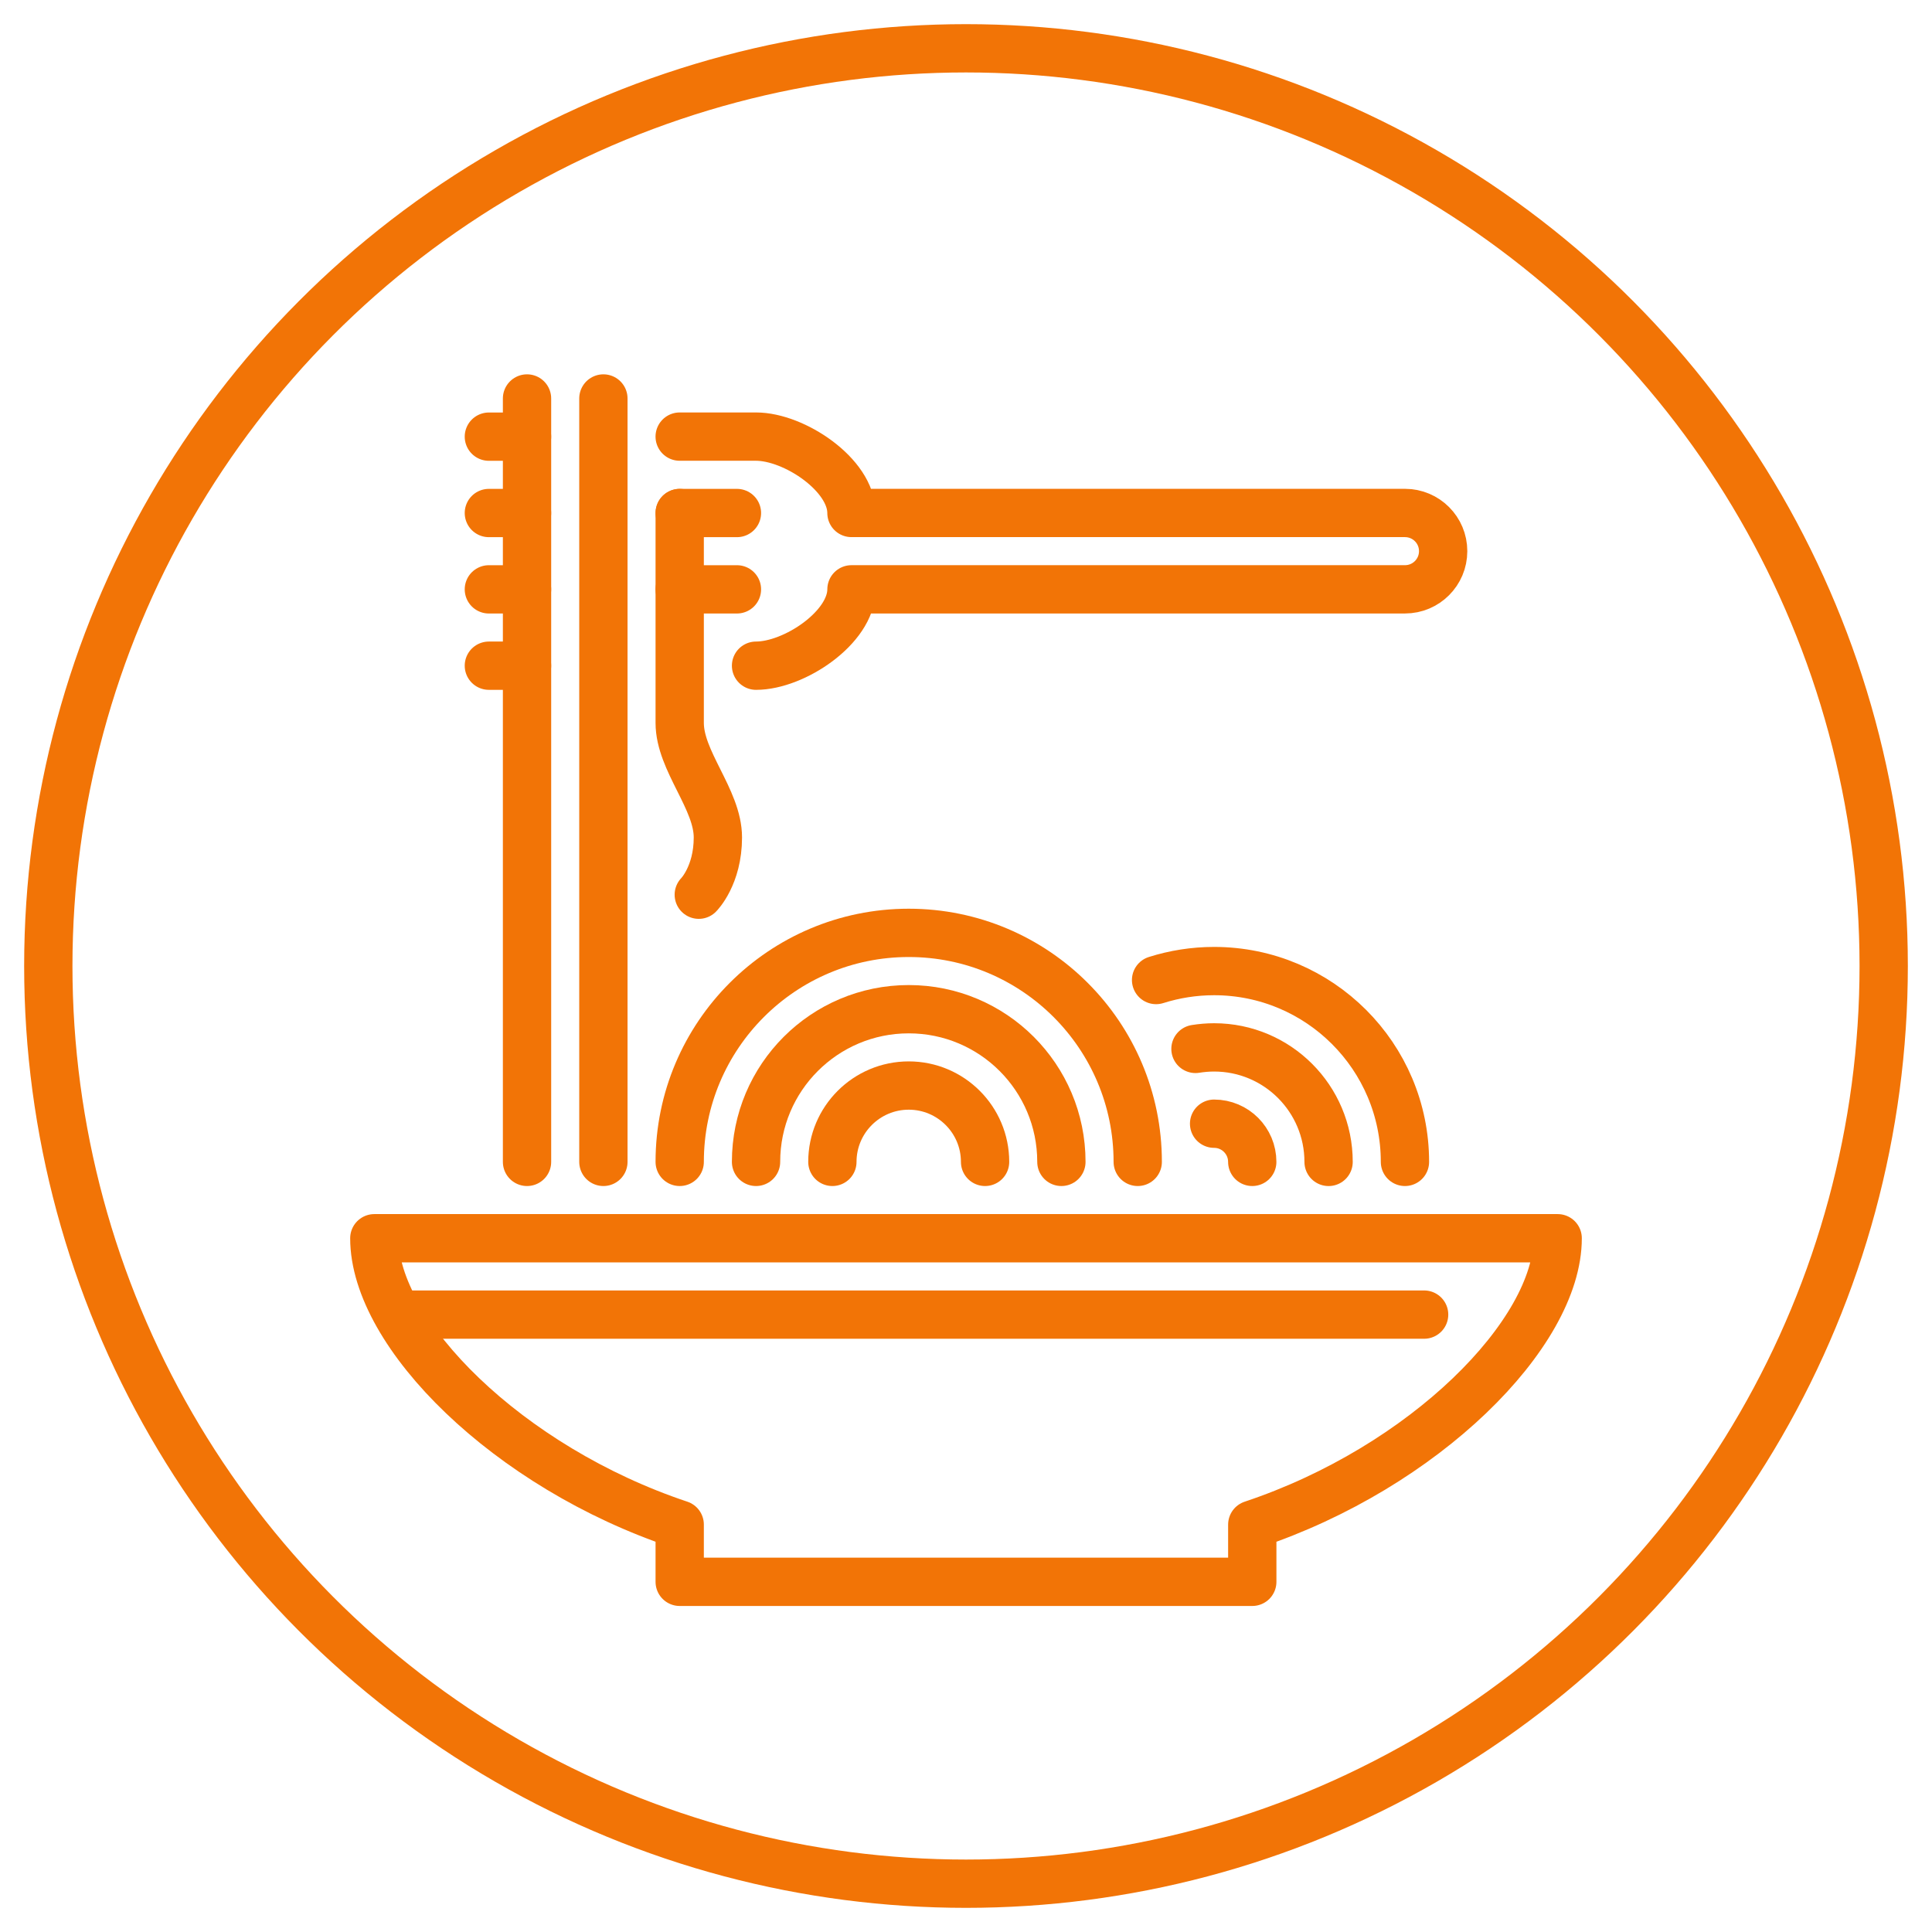
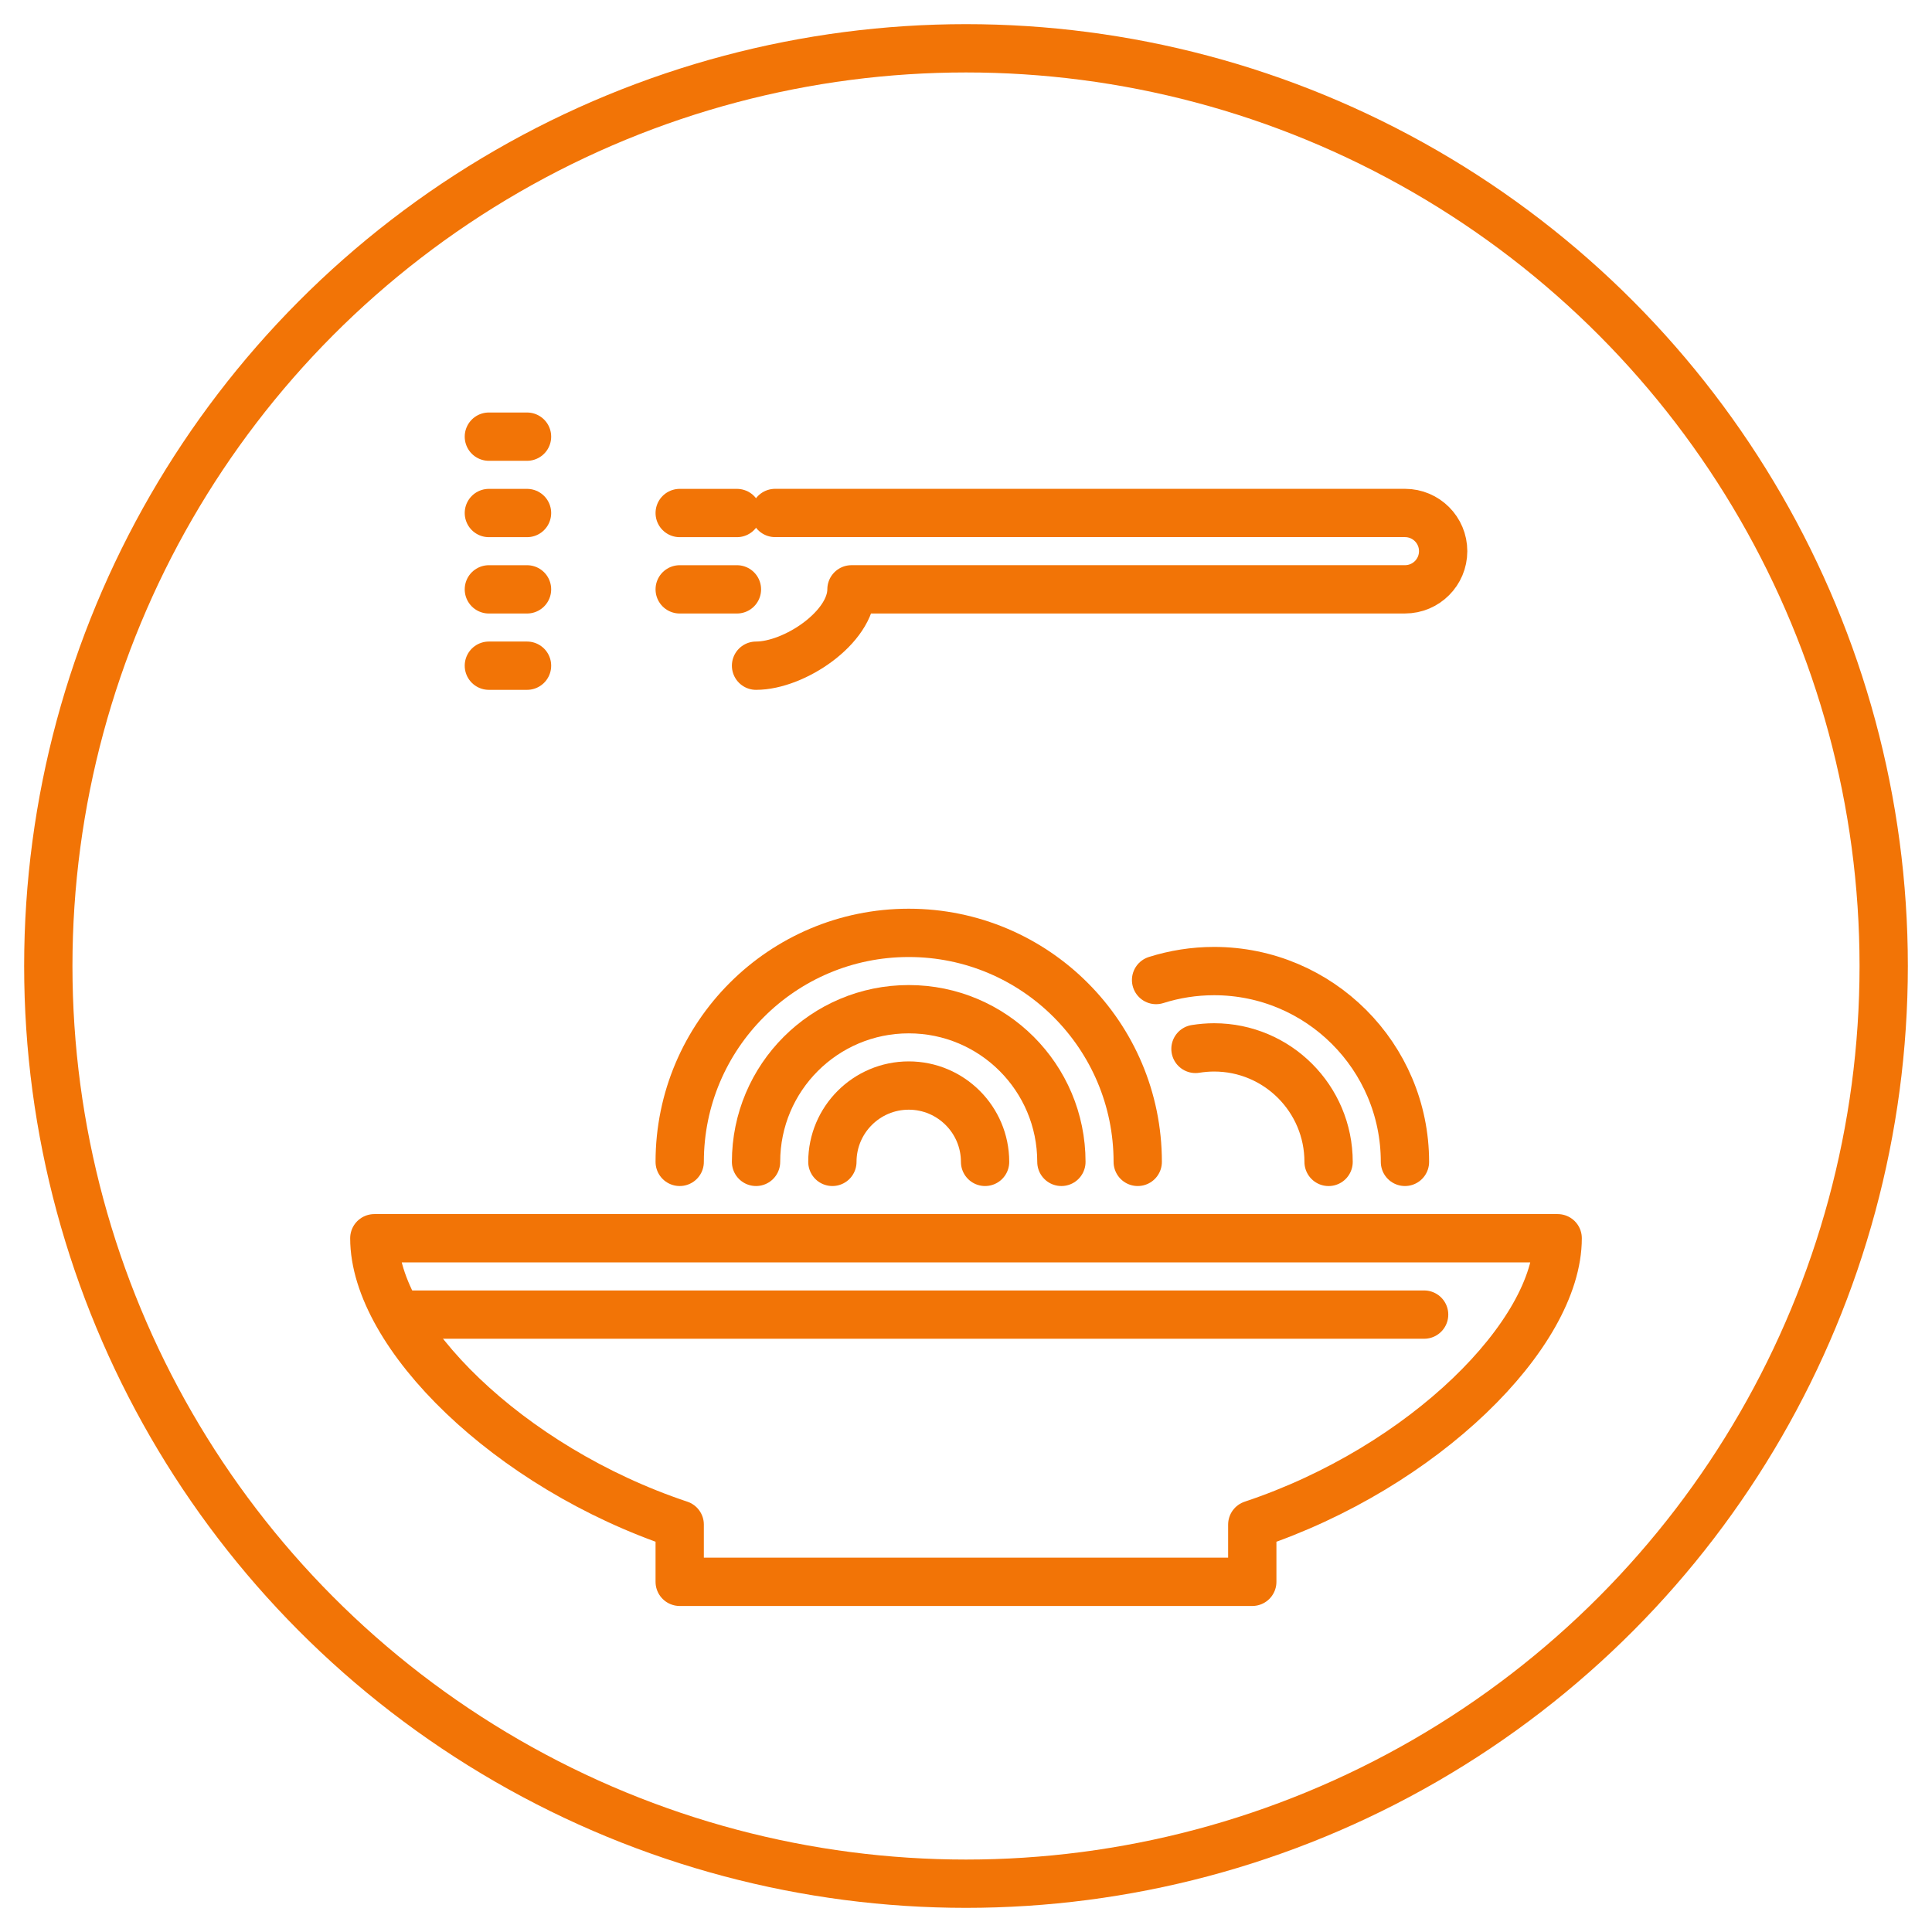
<svg xmlns="http://www.w3.org/2000/svg" version="1.1" id="Calque_1" x="0px" y="0px" width="80px" height="80px" viewBox="0 0 80 80" enable-background="new 0 0 80 80" xml:space="preserve">
  <g id="pasta_spaghetti_noodles">
    <line fill="none" stroke="#F27406" stroke-width="2" stroke-linecap="round" stroke-linejoin="round" stroke-miterlimit="10" x1="21.823" y1="18.081" x2="20.243" y2="18.081" />
    <line fill="none" stroke="#F27406" stroke-width="2" stroke-linecap="round" stroke-linejoin="round" stroke-miterlimit="10" x1="28.145" y1="21.243" x2="30.515" y2="21.243" />
    <line fill="none" stroke="#F27406" stroke-width="2" stroke-linecap="round" stroke-linejoin="round" stroke-miterlimit="10" x1="20.243" y1="21.243" x2="21.823" y2="21.243" />
    <line fill="none" stroke="#F27406" stroke-width="2" stroke-linecap="round" stroke-linejoin="round" stroke-miterlimit="10" x1="28.145" y1="24.404" x2="30.515" y2="24.404" />
    <line fill="none" stroke="#F27406" stroke-width="2" stroke-linecap="round" stroke-linejoin="round" stroke-miterlimit="10" x1="20.243" y1="24.404" x2="21.823" y2="24.404" />
-     <line fill="none" stroke="#F27406" stroke-width="2" stroke-linecap="round" stroke-linejoin="round" stroke-miterlimit="10" x1="21.823" y1="16.5" x2="21.823" y2="48.111" />
-     <line fill="none" stroke="#F27406" stroke-width="2" stroke-linecap="round" stroke-linejoin="round" stroke-miterlimit="10" x1="24.985" y1="16.5" x2="24.985" y2="48.111" />
-     <path fill="none" stroke="#F27406" stroke-width="2" stroke-linecap="round" stroke-linejoin="round" stroke-miterlimit="10" d="   M31.306,27.565c1.581,0,3.952-1.581,3.952-3.162h22.919c0.874,0,1.581-0.709,1.581-1.581c0-0.874-0.707-1.581-1.581-1.581H35.257   c0-1.582-2.371-3.162-3.952-3.162h-3.161" />
+     <path fill="none" stroke="#F27406" stroke-width="2" stroke-linecap="round" stroke-linejoin="round" stroke-miterlimit="10" d="   M31.306,27.565c1.581,0,3.952-1.581,3.952-3.162h22.919c0.874,0,1.581-0.709,1.581-1.581c0-0.874-0.707-1.581-1.581-1.581H35.257   h-3.161" />
    <line fill="none" stroke="#F27406" stroke-width="2" stroke-linecap="round" stroke-linejoin="round" stroke-miterlimit="10" x1="20.243" y1="27.565" x2="21.823" y2="27.565" />
-     <path fill="none" stroke="#F27406" stroke-width="2" stroke-linecap="round" stroke-linejoin="round" stroke-miterlimit="10" d="   M28.145,21.243v8.692c0,1.58,1.581,3.161,1.581,4.742c0,1.581-0.791,2.371-0.791,2.371" />
    <path fill="none" stroke="#F27406" stroke-width="2" stroke-linecap="round" stroke-linejoin="round" stroke-miterlimit="10" d="   M51.854,63.131C58.97,60.758,64.5,55.227,64.5,51.273h-49c0,3.953,5.533,9.484,12.645,11.857V65.5h23.709V63.131" />
    <line fill="none" stroke="#F27406" stroke-width="2" stroke-linecap="round" stroke-linejoin="round" stroke-miterlimit="10" x1="17.081" y1="54.435" x2="58.97" y2="54.435" />
    <path fill="none" stroke="#F27406" stroke-width="2" stroke-linecap="round" stroke-linejoin="round" stroke-miterlimit="10" d="   M28.145,48.111c0-5.235,4.247-9.483,9.484-9.483s9.482,4.248,9.482,9.483" />
    <path fill="none" stroke="#F27406" stroke-width="2" stroke-linecap="round" stroke-linejoin="round" stroke-miterlimit="10" d="   M31.306,48.111c0-3.492,2.832-6.322,6.323-6.322c3.493,0,6.321,2.83,6.321,6.322" />
    <path fill="none" stroke="#F27406" stroke-width="2" stroke-linecap="round" stroke-linejoin="round" stroke-miterlimit="10" d="   M34.467,48.111c0-1.743,1.416-3.161,3.162-3.161c1.746,0,3.161,1.418,3.161,3.161" />
    <path fill="none" stroke="#F27406" stroke-width="2" stroke-linecap="round" stroke-linejoin="round" stroke-miterlimit="10" d="   M47.871,40.581c0.76-0.24,1.566-0.371,2.402-0.371c4.365,0,7.903,3.539,7.903,7.901" />
    <path fill="none" stroke="#F27406" stroke-width="2" stroke-linecap="round" stroke-linejoin="round" stroke-miterlimit="10" d="   M49.502,43.433c0.252-0.04,0.511-0.063,0.771-0.063c2.621,0,4.741,2.124,4.741,4.742" />
-     <path fill="none" stroke="#F27406" stroke-width="2" stroke-linecap="round" stroke-linejoin="round" stroke-miterlimit="10" d="   M50.273,46.53c0.874,0,1.58,0.711,1.58,1.581" />
  </g>
  <circle fill="none" stroke="#F27406" stroke-width="2" stroke-linecap="round" stroke-linejoin="round" stroke-miterlimit="10" cx="40" cy="40" r="38" />
</svg>